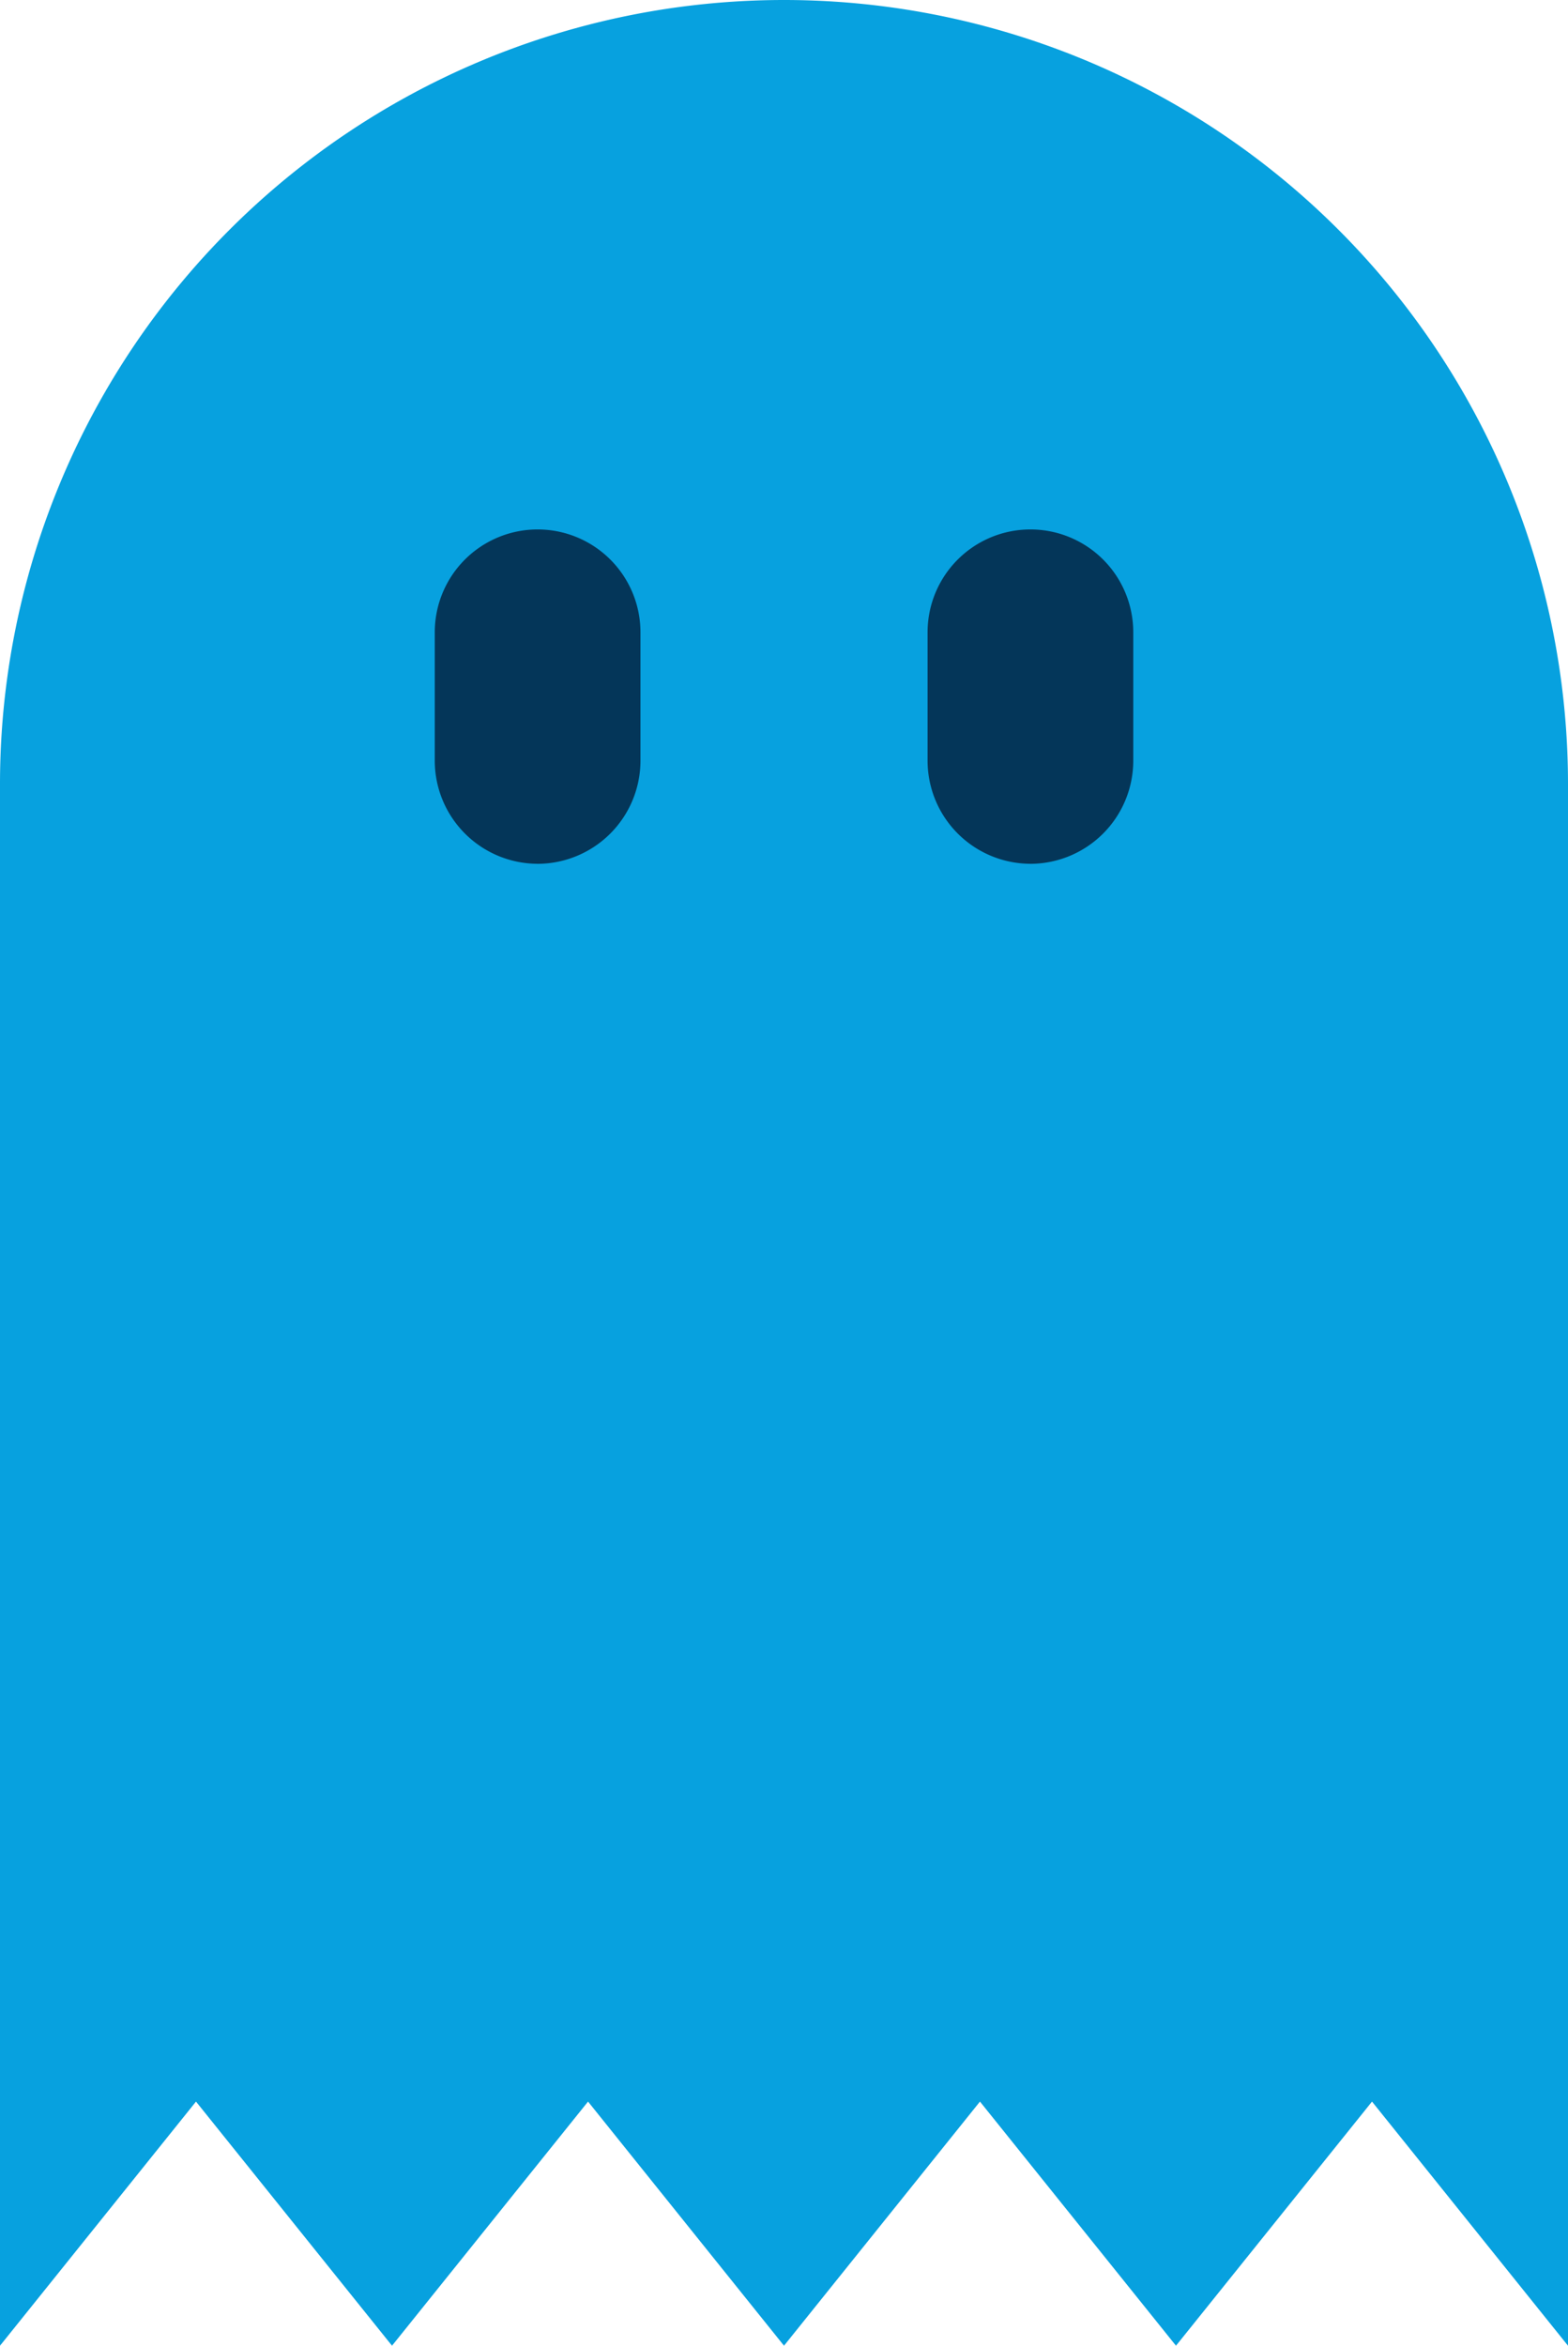
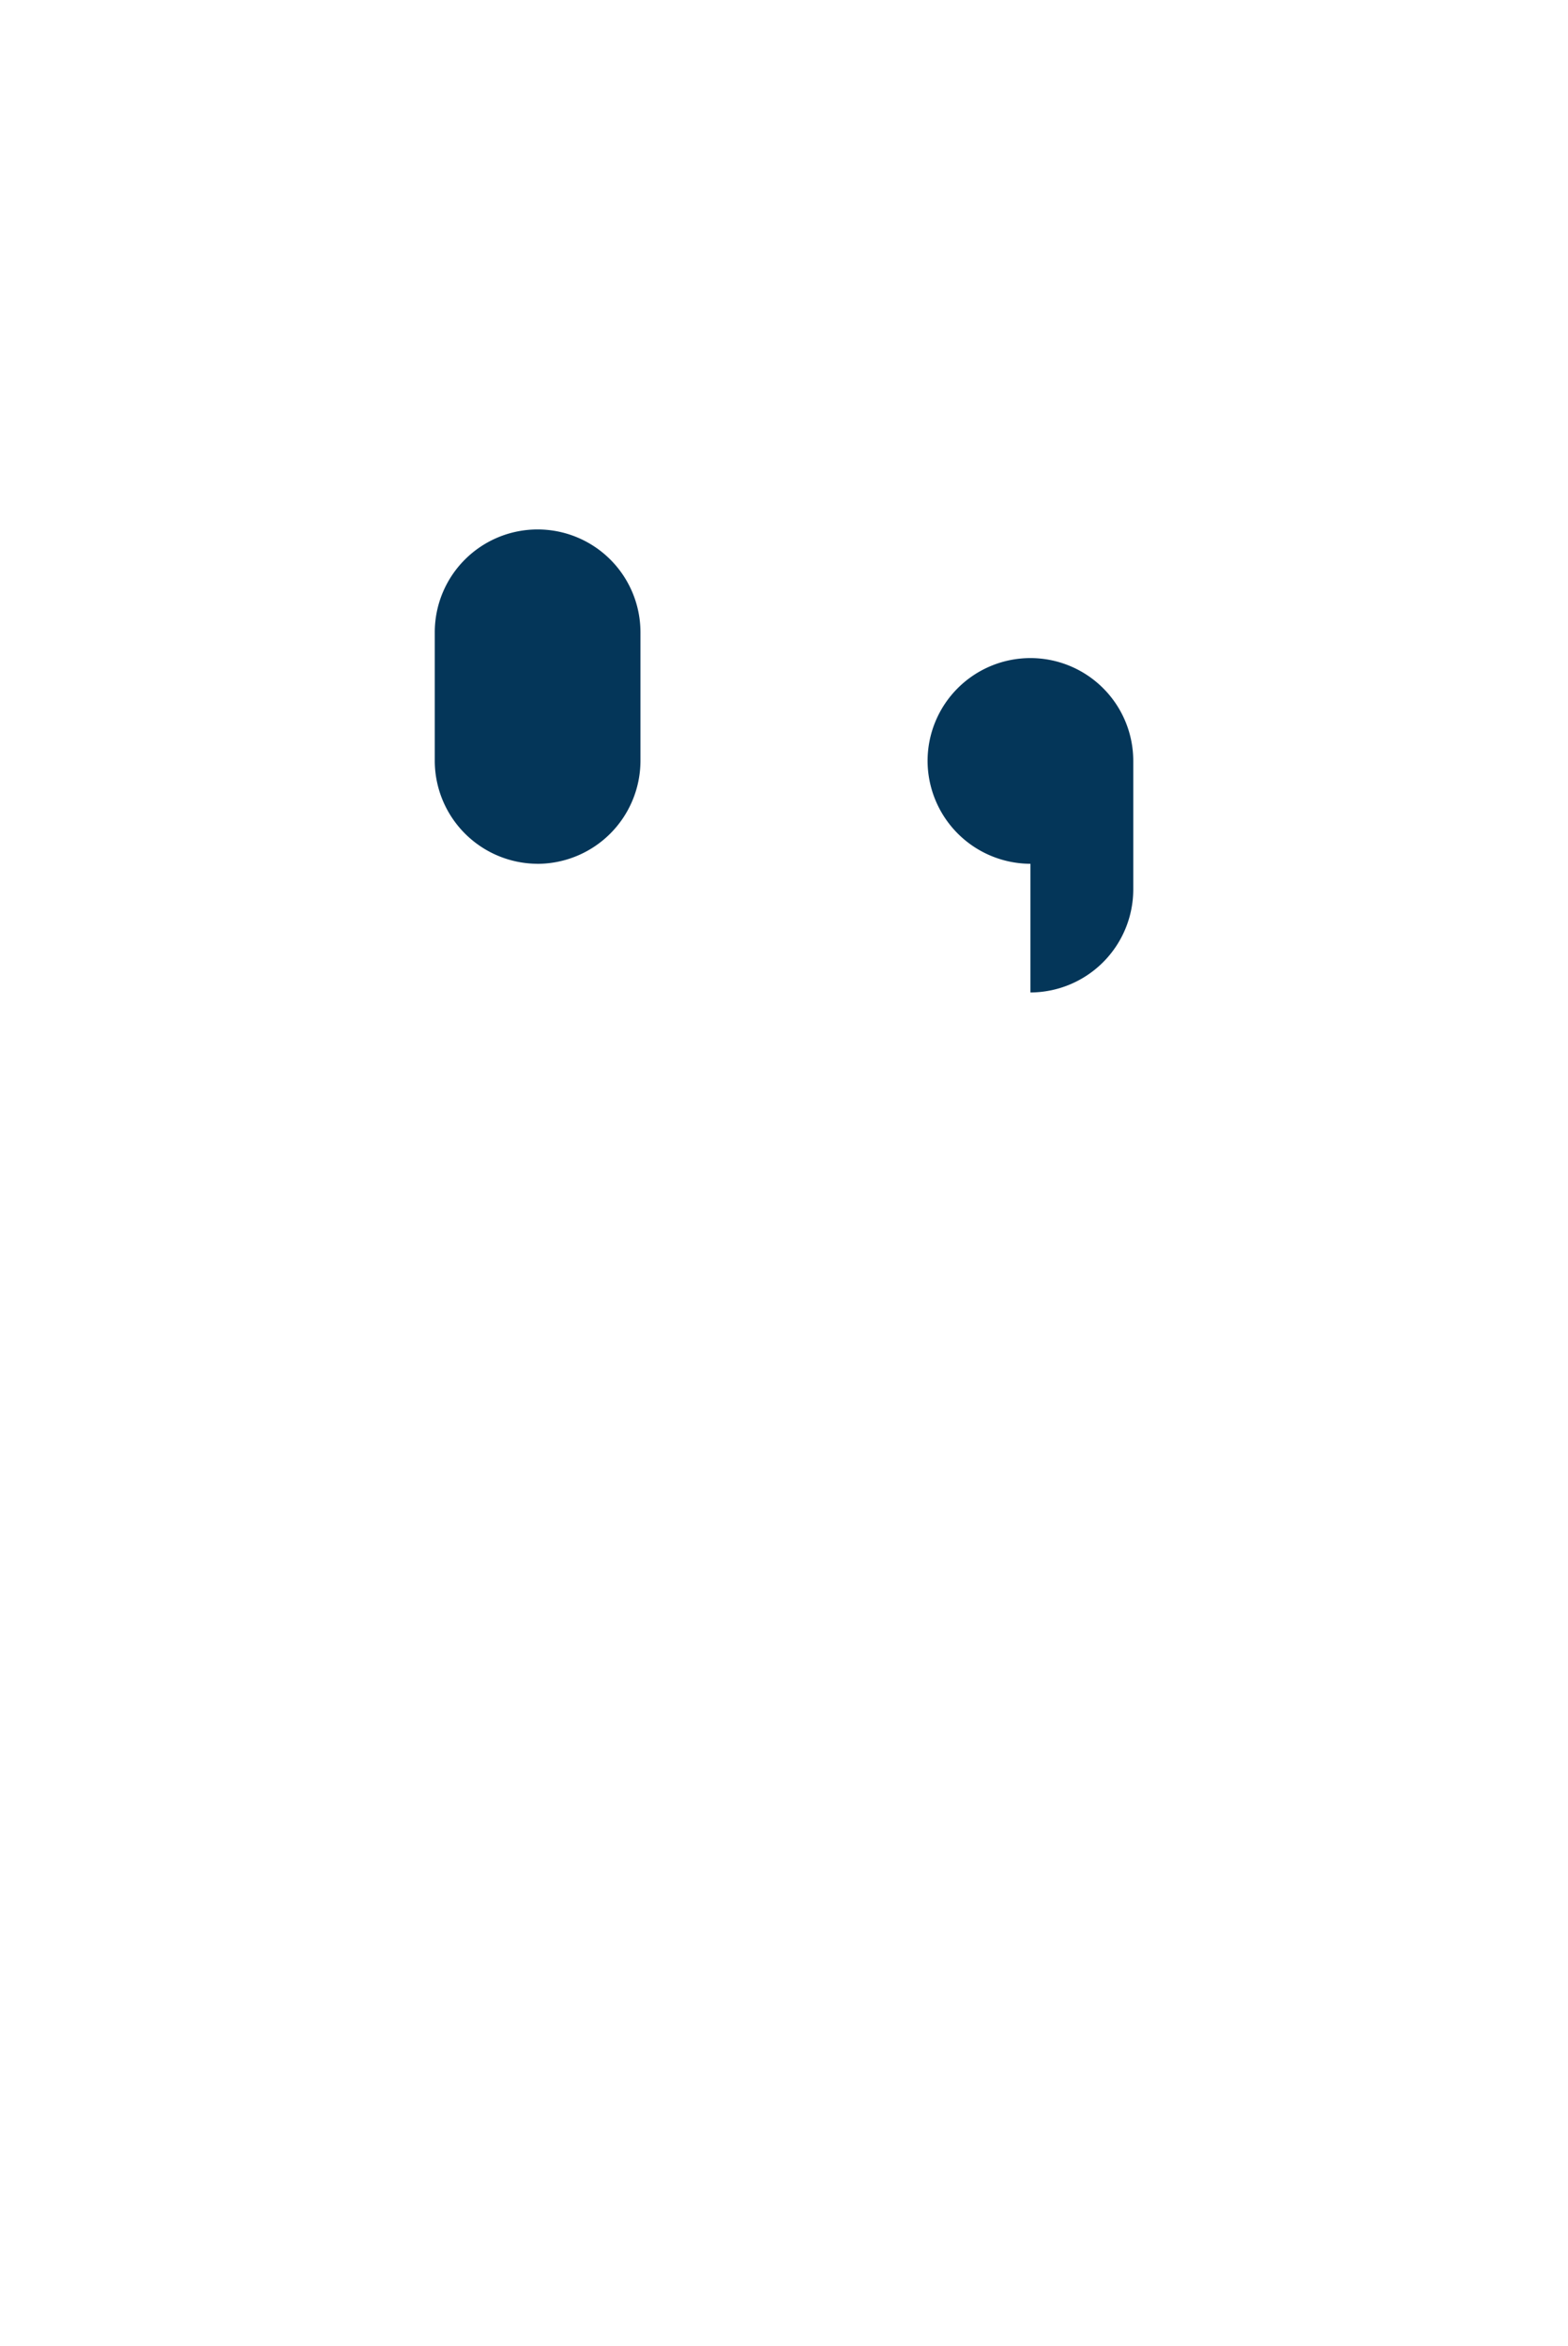
<svg xmlns="http://www.w3.org/2000/svg" id="Ghost_icon" data-name="Ghost icon" width="45.922" height="68.691" viewBox="0 0 45.922 68.691">
  <defs>
    <clipPath id="clip-path">
      <rect id="Rectangle_193" data-name="Rectangle 193" width="45.922" height="68.691" fill="#043659" />
    </clipPath>
  </defs>
  <g id="Group_144" data-name="Group 144" clip-path="url(#clip-path)">
-     <path id="Path_214" data-name="Path 214" d="M22.961,0A22.961,22.961,0,0,0,0,22.961v45.73l5.74-7.149,5.741,7.149,5.741-7.149,5.739,7.149L28.7,61.542l5.741,7.149,5.741-7.149,5.74,7.149V22.961A22.961,22.961,0,0,0,22.961,0" fill="#07a1df" />
    <path id="Path_215" data-name="Path 215" d="M37.712,52.042h0A3.021,3.021,0,0,1,34.7,49.031V45.263a3.012,3.012,0,1,1,6.024,0v3.768a3.021,3.021,0,0,1-3.012,3.012" transform="translate(-21.967 -26.747)" fill="#043659" />
-     <path id="Path_216" data-name="Path 216" d="M77.045,52.042h0a3.021,3.021,0,0,1-3.012-3.012V45.263a3.012,3.012,0,0,1,6.024,0v3.768a3.021,3.021,0,0,1-3.012,3.012" transform="translate(-46.867 -26.747)" fill="#043659" />
+     <path id="Path_216" data-name="Path 216" d="M77.045,52.042h0a3.021,3.021,0,0,1-3.012-3.012a3.012,3.012,0,0,1,6.024,0v3.768a3.021,3.021,0,0,1-3.012,3.012" transform="translate(-46.867 -26.747)" fill="#043659" />
  </g>
</svg>